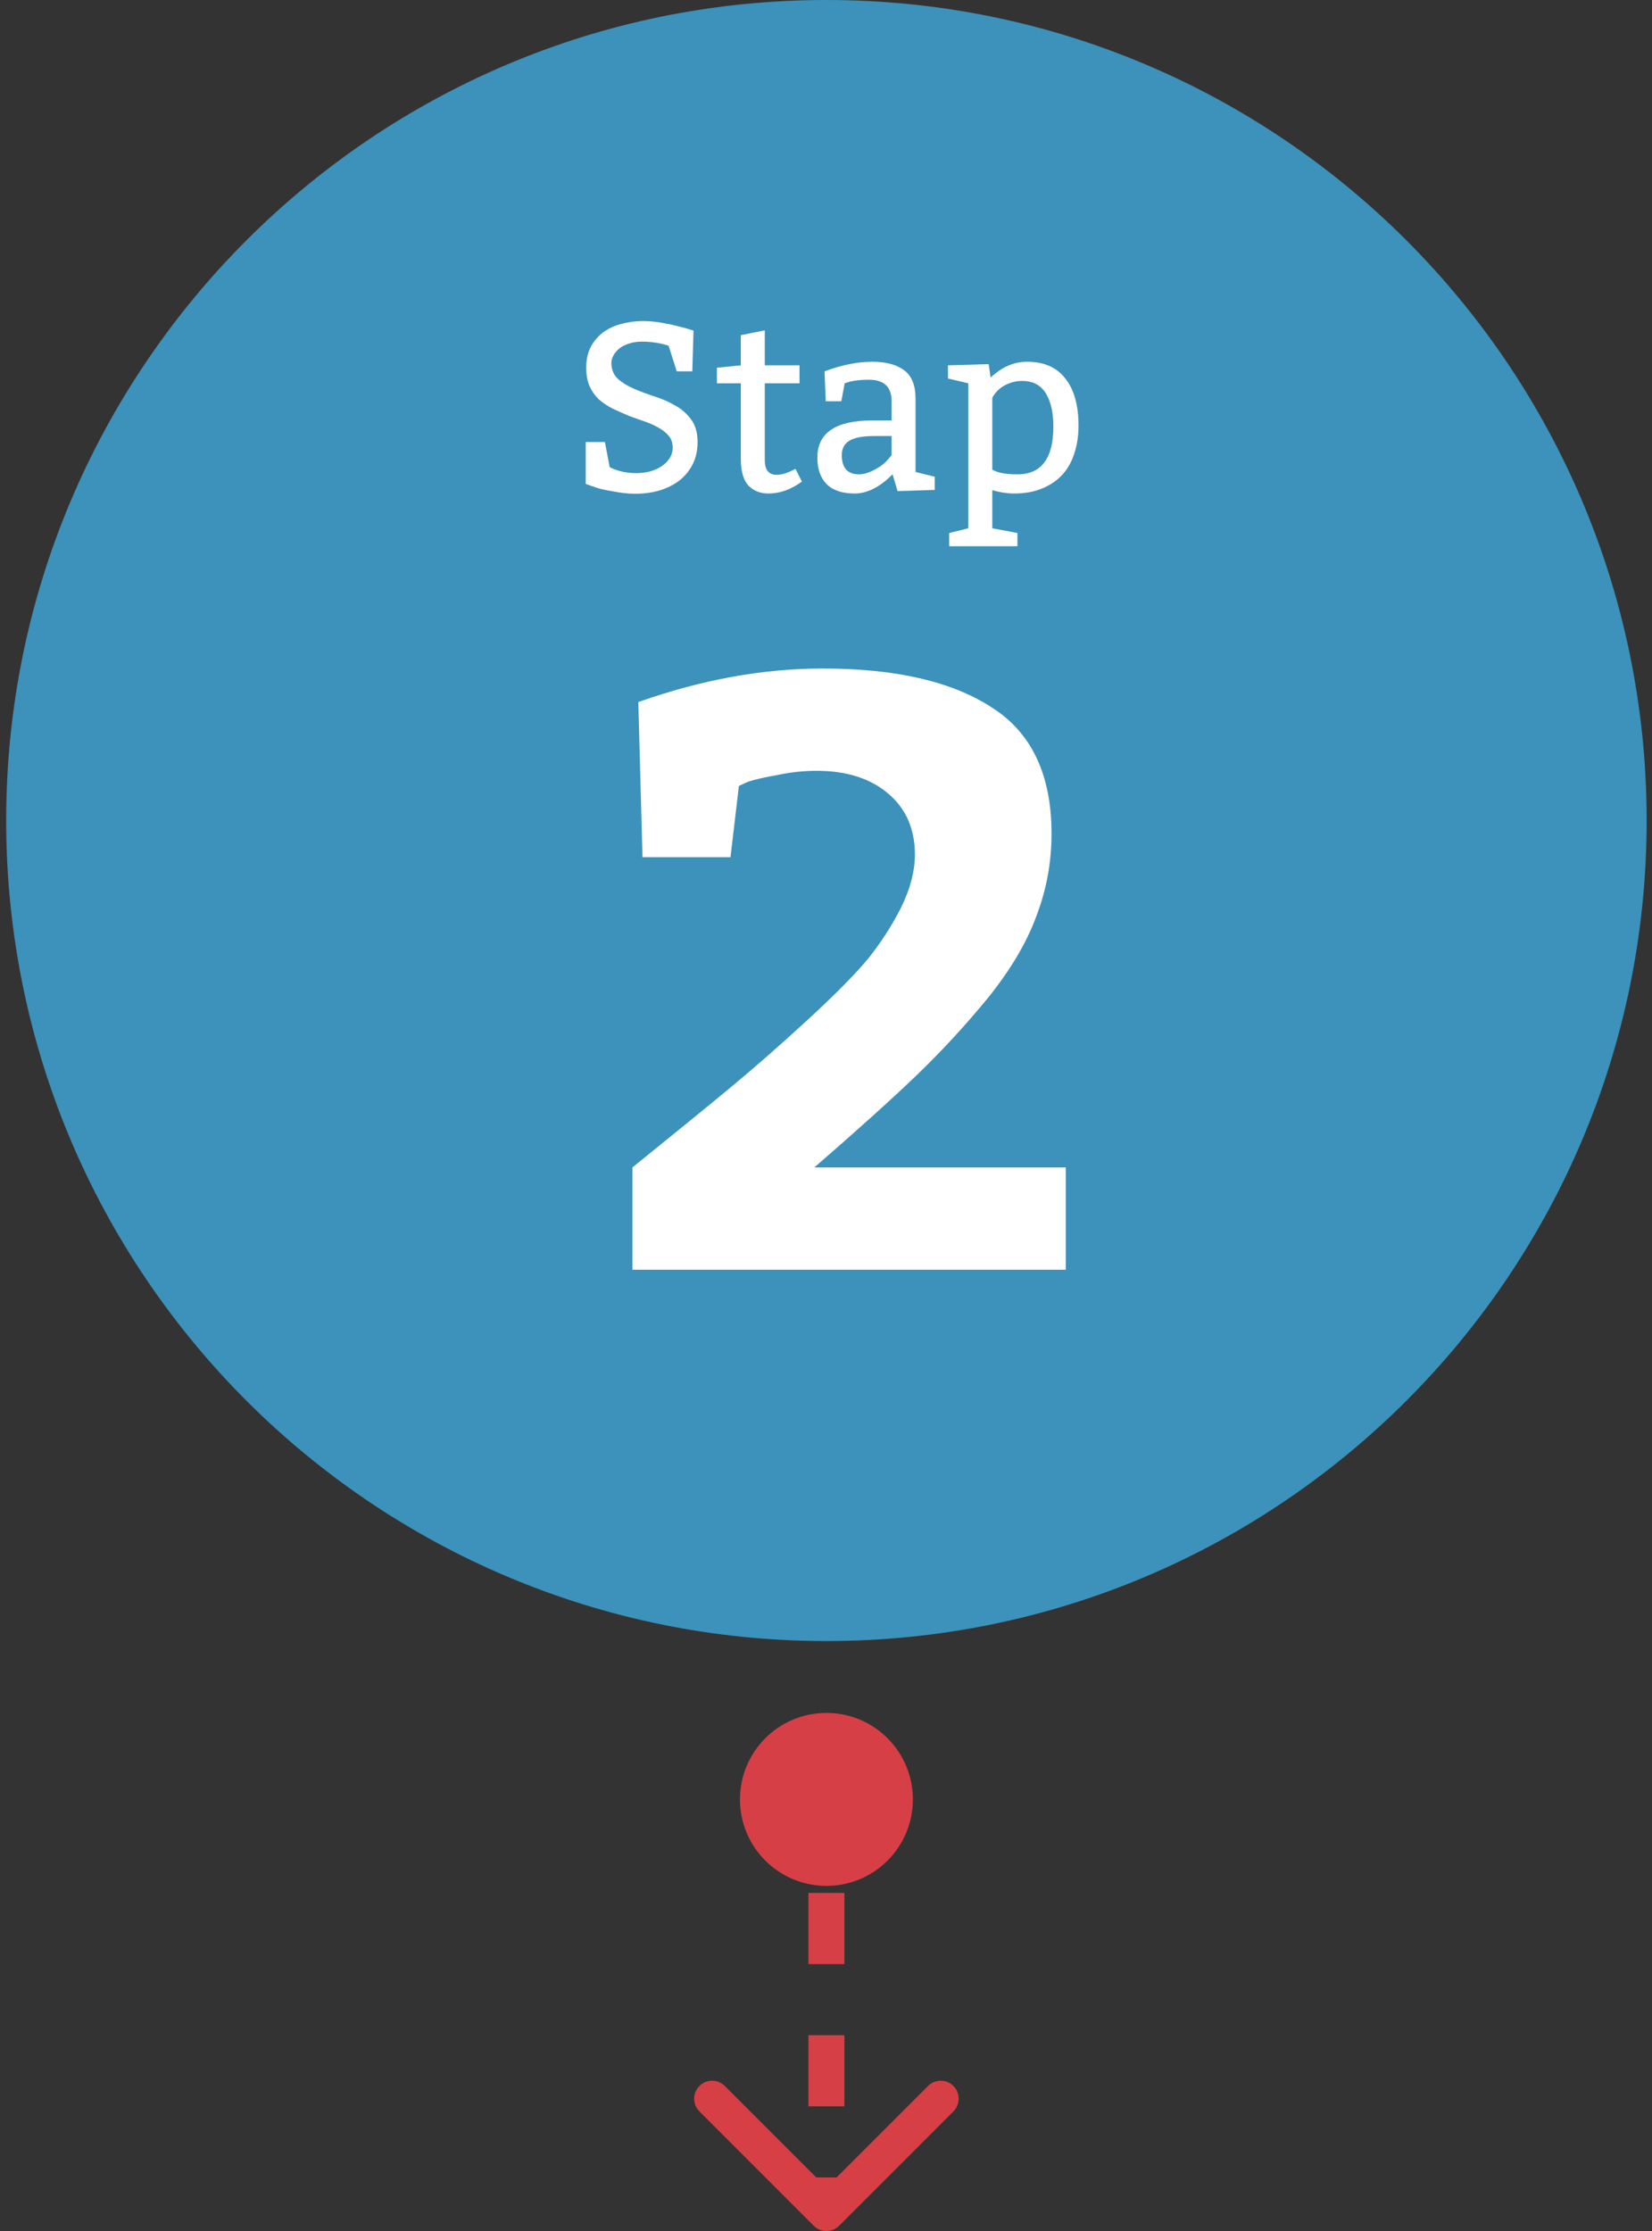
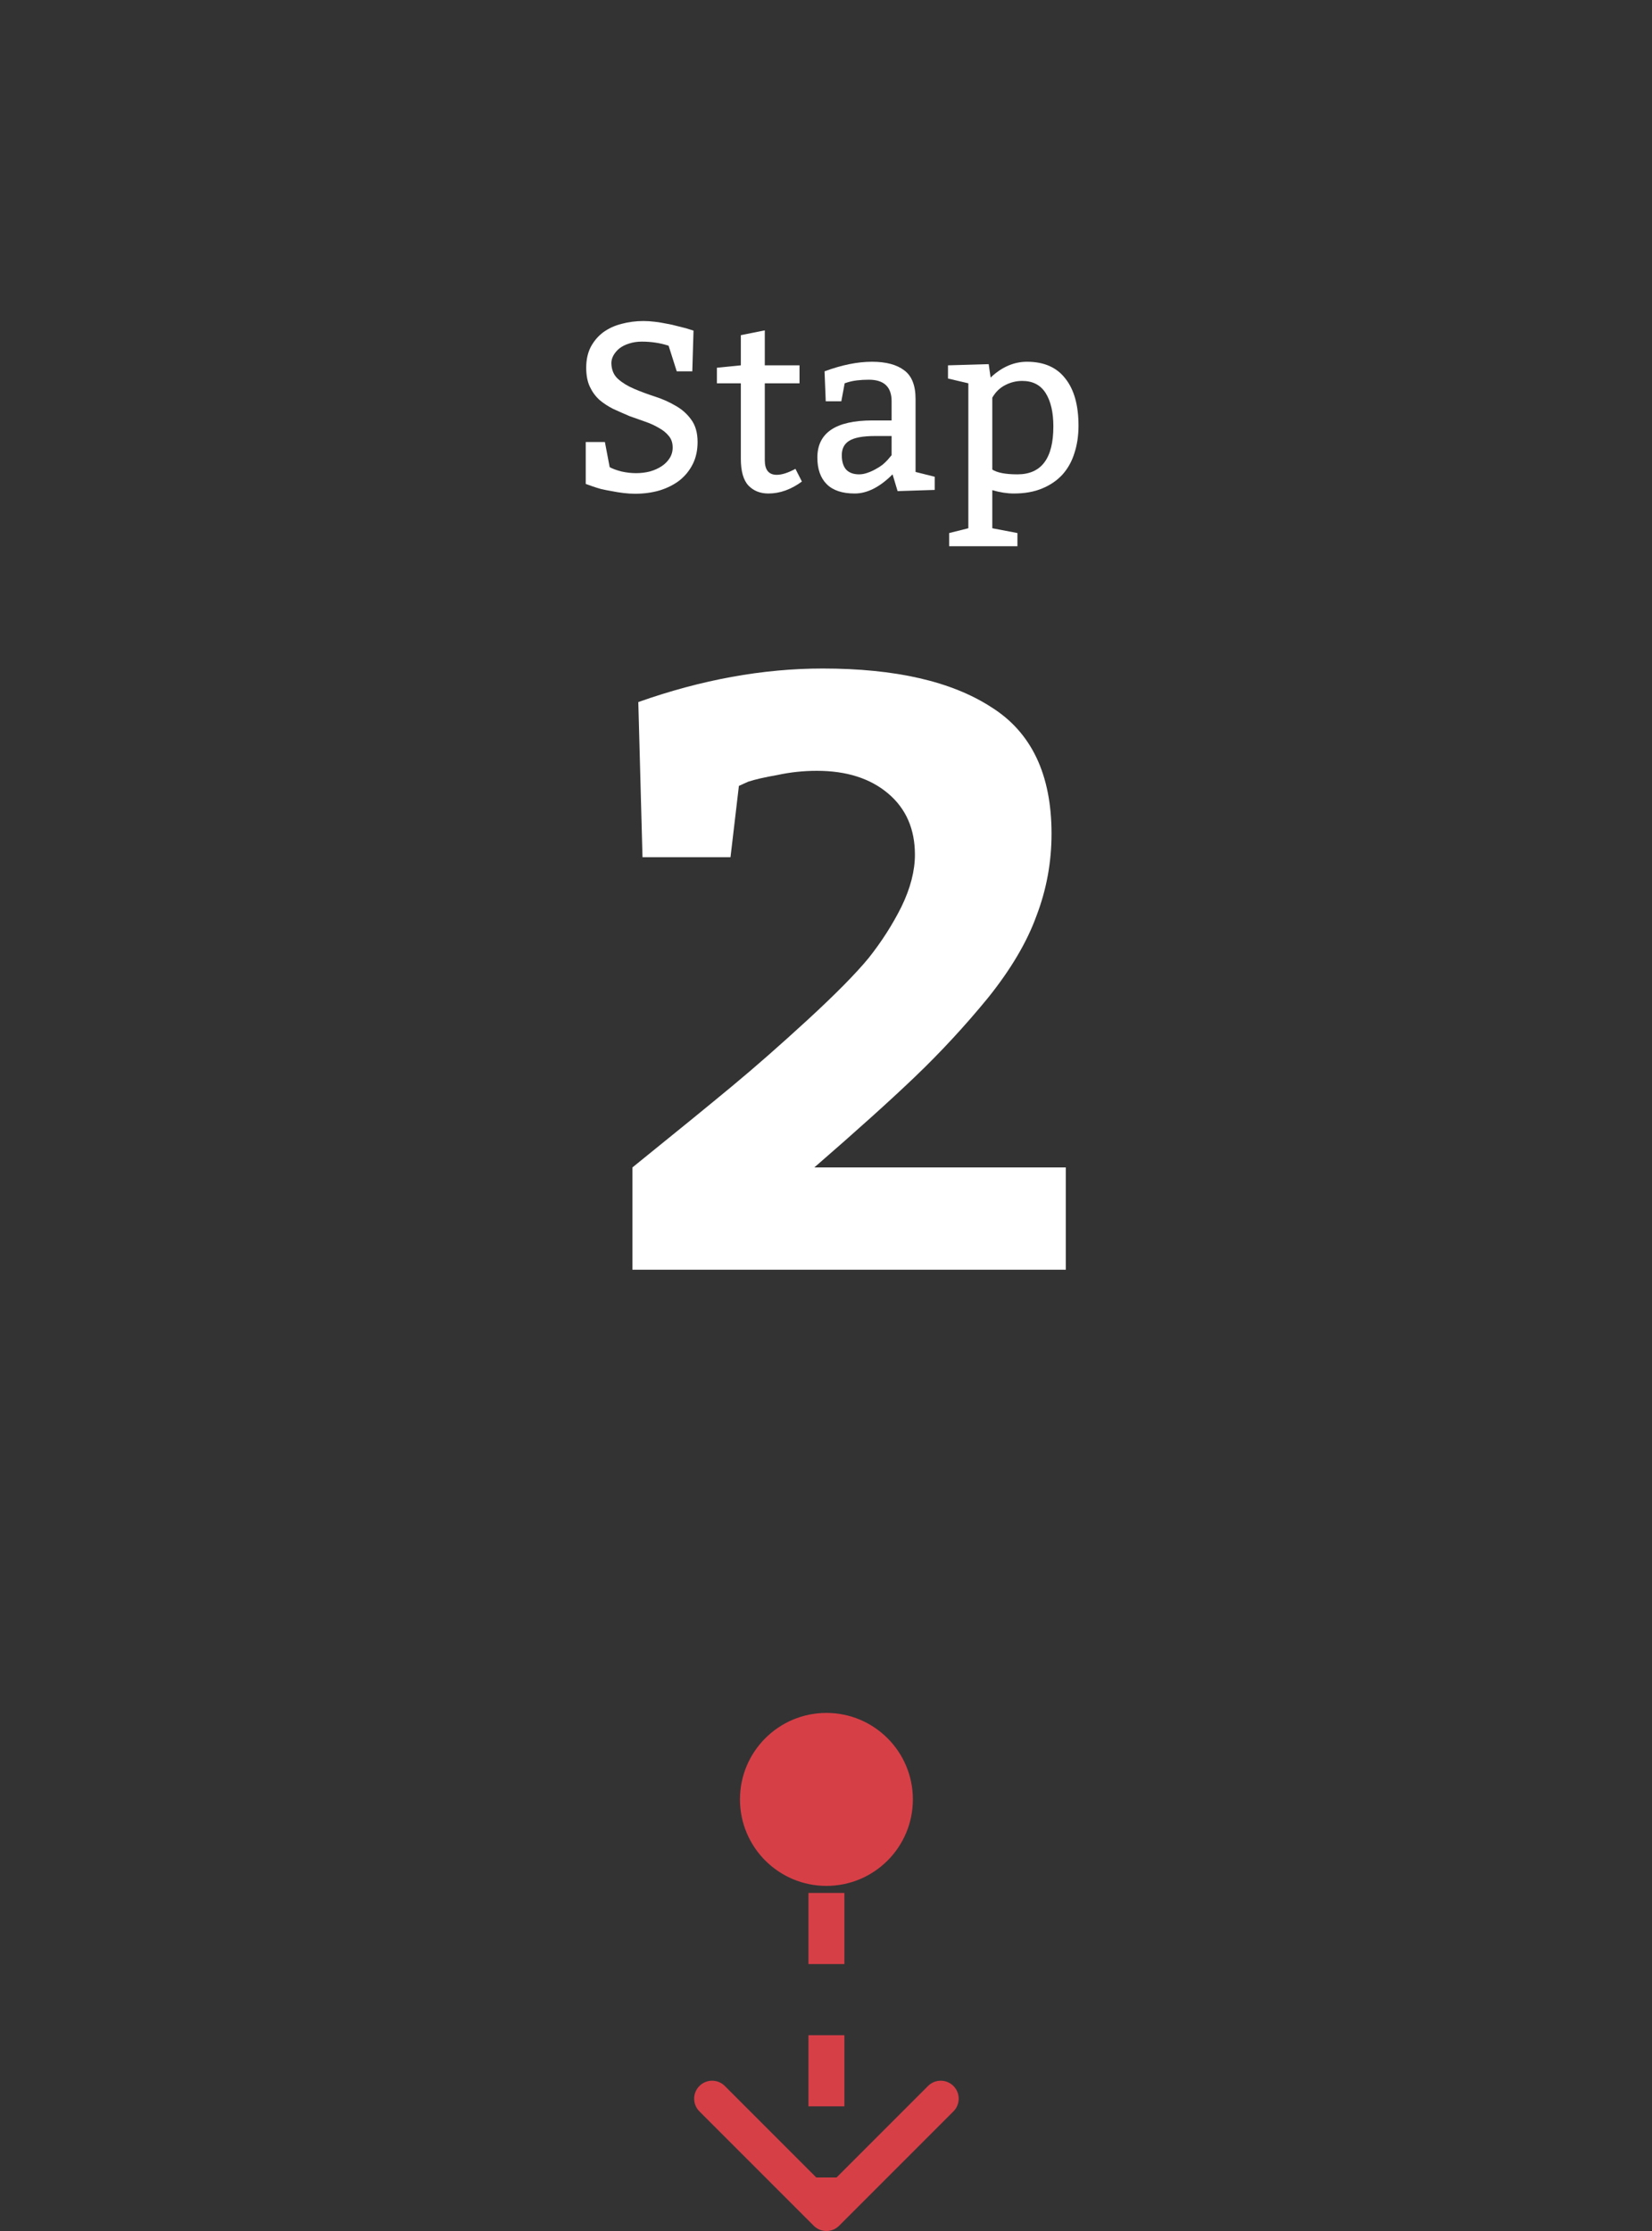
<svg xmlns="http://www.w3.org/2000/svg" width="140" height="189" viewBox="0 0 140 189" fill="none">
  <rect x="0" y="0" width="140" height="189" fill="#333333" stroke="none" />
-   <path d="M139.547 69.511C139.547 107.902 108.426 139.023 70.036 139.023C31.645 139.023 0.524 107.902 0.524 69.511C0.524 31.121 31.645 0 70.036 0C108.426 0 139.547 31.121 139.547 69.511Z" fill="#3C92BA" />
  <path d="M51.262 37.445L51.668 39.576C51.912 39.711 52.243 39.833 52.663 39.941C53.082 40.036 53.495 40.083 53.901 40.083C54.307 40.083 54.699 40.036 55.078 39.941C55.457 39.833 55.788 39.684 56.072 39.495C56.356 39.305 56.58 39.082 56.742 38.825C56.918 38.554 57.006 38.25 57.006 37.912C57.006 37.519 56.898 37.195 56.681 36.938C56.465 36.667 56.181 36.437 55.829 36.247C55.49 36.044 55.105 35.869 54.672 35.72C54.239 35.571 53.799 35.415 53.353 35.253C52.879 35.05 52.419 34.847 51.973 34.644C51.54 34.428 51.147 34.171 50.795 33.873C50.457 33.562 50.187 33.19 49.984 32.757C49.781 32.324 49.679 31.789 49.679 31.153C49.679 30.477 49.808 29.888 50.065 29.388C50.336 28.887 50.687 28.474 51.12 28.15C51.567 27.825 52.081 27.588 52.663 27.439C53.258 27.277 53.88 27.196 54.53 27.196C54.828 27.196 55.145 27.216 55.484 27.257C55.822 27.297 56.154 27.351 56.478 27.419C56.803 27.473 57.107 27.541 57.392 27.622C57.676 27.69 57.919 27.75 58.122 27.805L58.772 28.008L58.67 31.458H57.351L56.661 29.286C56.282 29.164 55.903 29.076 55.524 29.022C55.159 28.968 54.78 28.941 54.388 28.941C53.995 28.941 53.637 28.995 53.312 29.104C53.001 29.198 52.73 29.334 52.5 29.509C52.284 29.685 52.115 29.881 51.993 30.098C51.871 30.314 51.81 30.538 51.81 30.768C51.824 31.336 52.013 31.782 52.379 32.107C52.744 32.432 53.197 32.709 53.738 32.939C54.279 33.169 54.861 33.386 55.484 33.589C56.12 33.792 56.701 34.049 57.229 34.36C57.77 34.658 58.217 35.05 58.569 35.537C58.934 36.024 59.117 36.66 59.117 37.445C59.117 38.148 58.981 38.771 58.711 39.312C58.44 39.853 58.068 40.313 57.594 40.692C57.121 41.057 56.559 41.342 55.91 41.544C55.261 41.734 54.564 41.829 53.819 41.829C53.522 41.829 53.197 41.808 52.845 41.768C52.507 41.727 52.169 41.673 51.831 41.605C51.506 41.551 51.201 41.49 50.917 41.423C50.633 41.342 50.396 41.267 50.207 41.2L49.639 40.996V37.445H51.262Z" fill="white" />
  <path d="M64.813 27.987V30.95H67.755V32.472H64.813V38.987C64.813 39.813 65.151 40.225 65.827 40.225C66.26 40.225 66.788 40.056 67.41 39.718L67.958 40.794C67.038 41.47 66.091 41.808 65.117 41.808C64.427 41.808 63.865 41.585 63.432 41.139C62.999 40.679 62.783 39.921 62.783 38.865V32.472H60.754V31.153L62.783 30.95V28.393L64.813 27.987Z" fill="white" />
  <path d="M69.877 31.458C71.338 30.916 72.678 30.646 73.895 30.646C75.086 30.646 75.999 30.89 76.635 31.377C77.271 31.85 77.589 32.655 77.589 33.792V39.982L79.213 40.388V41.504L76.067 41.605L75.641 40.185C74.558 41.267 73.49 41.808 72.434 41.808C71.379 41.808 70.587 41.544 70.06 41.017C69.532 40.489 69.268 39.738 69.268 38.764C69.268 36.667 70.824 35.618 73.936 35.618H75.56V33.995C75.56 32.777 74.917 32.168 73.632 32.168C72.901 32.168 72.299 32.242 71.825 32.391L71.582 32.472L71.298 33.995H69.978L69.877 31.458ZM75.56 36.938H74.139C73.124 36.938 72.4 37.073 71.967 37.343C71.548 37.6 71.338 38.006 71.338 38.561C71.338 39.089 71.46 39.495 71.704 39.779C71.96 40.049 72.326 40.185 72.799 40.185C73.029 40.185 73.259 40.144 73.49 40.063C73.733 39.982 73.963 39.88 74.18 39.758C74.409 39.637 74.612 39.508 74.788 39.373C74.964 39.224 75.106 39.089 75.215 38.967L75.56 38.561V36.938Z" fill="white" />
  <path d="M83.788 30.849L83.95 31.985C84.897 31.092 85.926 30.646 87.035 30.646C88.469 30.646 89.552 31.119 90.282 32.067C91.027 33 91.399 34.333 91.399 36.065C91.399 36.904 91.284 37.675 91.054 38.379C90.837 39.082 90.499 39.691 90.039 40.205C89.579 40.706 89.004 41.098 88.314 41.382C87.637 41.666 86.839 41.808 85.919 41.808C85.351 41.808 84.742 41.714 84.092 41.524V44.751L86.223 45.157V46.273H80.439V45.157L82.063 44.751V32.472L80.338 32.067V30.95L83.788 30.849ZM84.092 33.69V39.779C84.512 40.049 85.222 40.185 86.223 40.185C88.253 40.185 89.268 38.832 89.268 36.126C89.268 34.935 89.051 33.995 88.618 33.305C88.185 32.615 87.522 32.27 86.629 32.27C86.115 32.27 85.628 32.391 85.168 32.635C84.722 32.865 84.363 33.217 84.092 33.69Z" fill="white" />
  <path d="M90.321 98.899V107.565H53.596V98.899C57.29 95.916 60.108 93.619 62.049 92.009C63.991 90.399 66.122 88.528 68.442 86.397C70.81 84.219 72.539 82.467 73.628 81.141C74.717 79.767 75.641 78.323 76.398 76.808C77.156 75.245 77.535 73.777 77.535 72.403C77.535 70.225 76.777 68.497 75.262 67.218C73.746 65.939 71.734 65.3 69.224 65.3C68.087 65.3 66.974 65.418 65.885 65.655C64.796 65.845 63.967 66.034 63.399 66.224L62.618 66.579L61.907 72.617H54.449L54.094 59.475C59.445 57.581 64.654 56.634 69.721 56.634C75.877 56.634 80.636 57.723 83.999 59.902C87.408 62.033 89.113 65.608 89.113 70.628C89.113 73.043 88.687 75.363 87.835 77.589C87.03 79.815 85.656 82.135 83.715 84.55C81.773 86.918 79.713 89.144 77.535 91.227C75.404 93.264 72.562 95.821 69.011 98.899H90.321Z" fill="white" />
  <path d="M77.362 152.438C77.362 156.484 74.082 159.764 70.036 159.764C65.989 159.764 62.709 156.484 62.709 152.438C62.709 148.392 65.989 145.111 70.036 145.111C74.082 145.111 77.362 148.392 77.362 152.438Z" fill="#D73F47" />
  <path fill-rule="evenodd" clip-rule="evenodd" d="M70.036 149.801C70.876 149.801 71.558 150.482 71.558 151.323V154.336H68.513V151.323C68.513 150.482 69.195 149.801 70.036 149.801ZM68.513 166.388V160.362H71.558V166.388H68.513ZM68.513 178.439V172.413H71.558V178.439H68.513ZM80.799 178.867L71.112 188.554C70.518 189.149 69.554 189.149 68.959 188.554L59.273 178.867C58.678 178.273 58.678 177.309 59.273 176.715C59.867 176.12 60.831 176.12 61.425 176.715L69.175 184.465H70.896L78.646 176.715C79.241 176.12 80.204 176.12 80.799 176.715C81.393 177.309 81.393 178.273 80.799 178.867Z" fill="#D73F47" />
</svg>